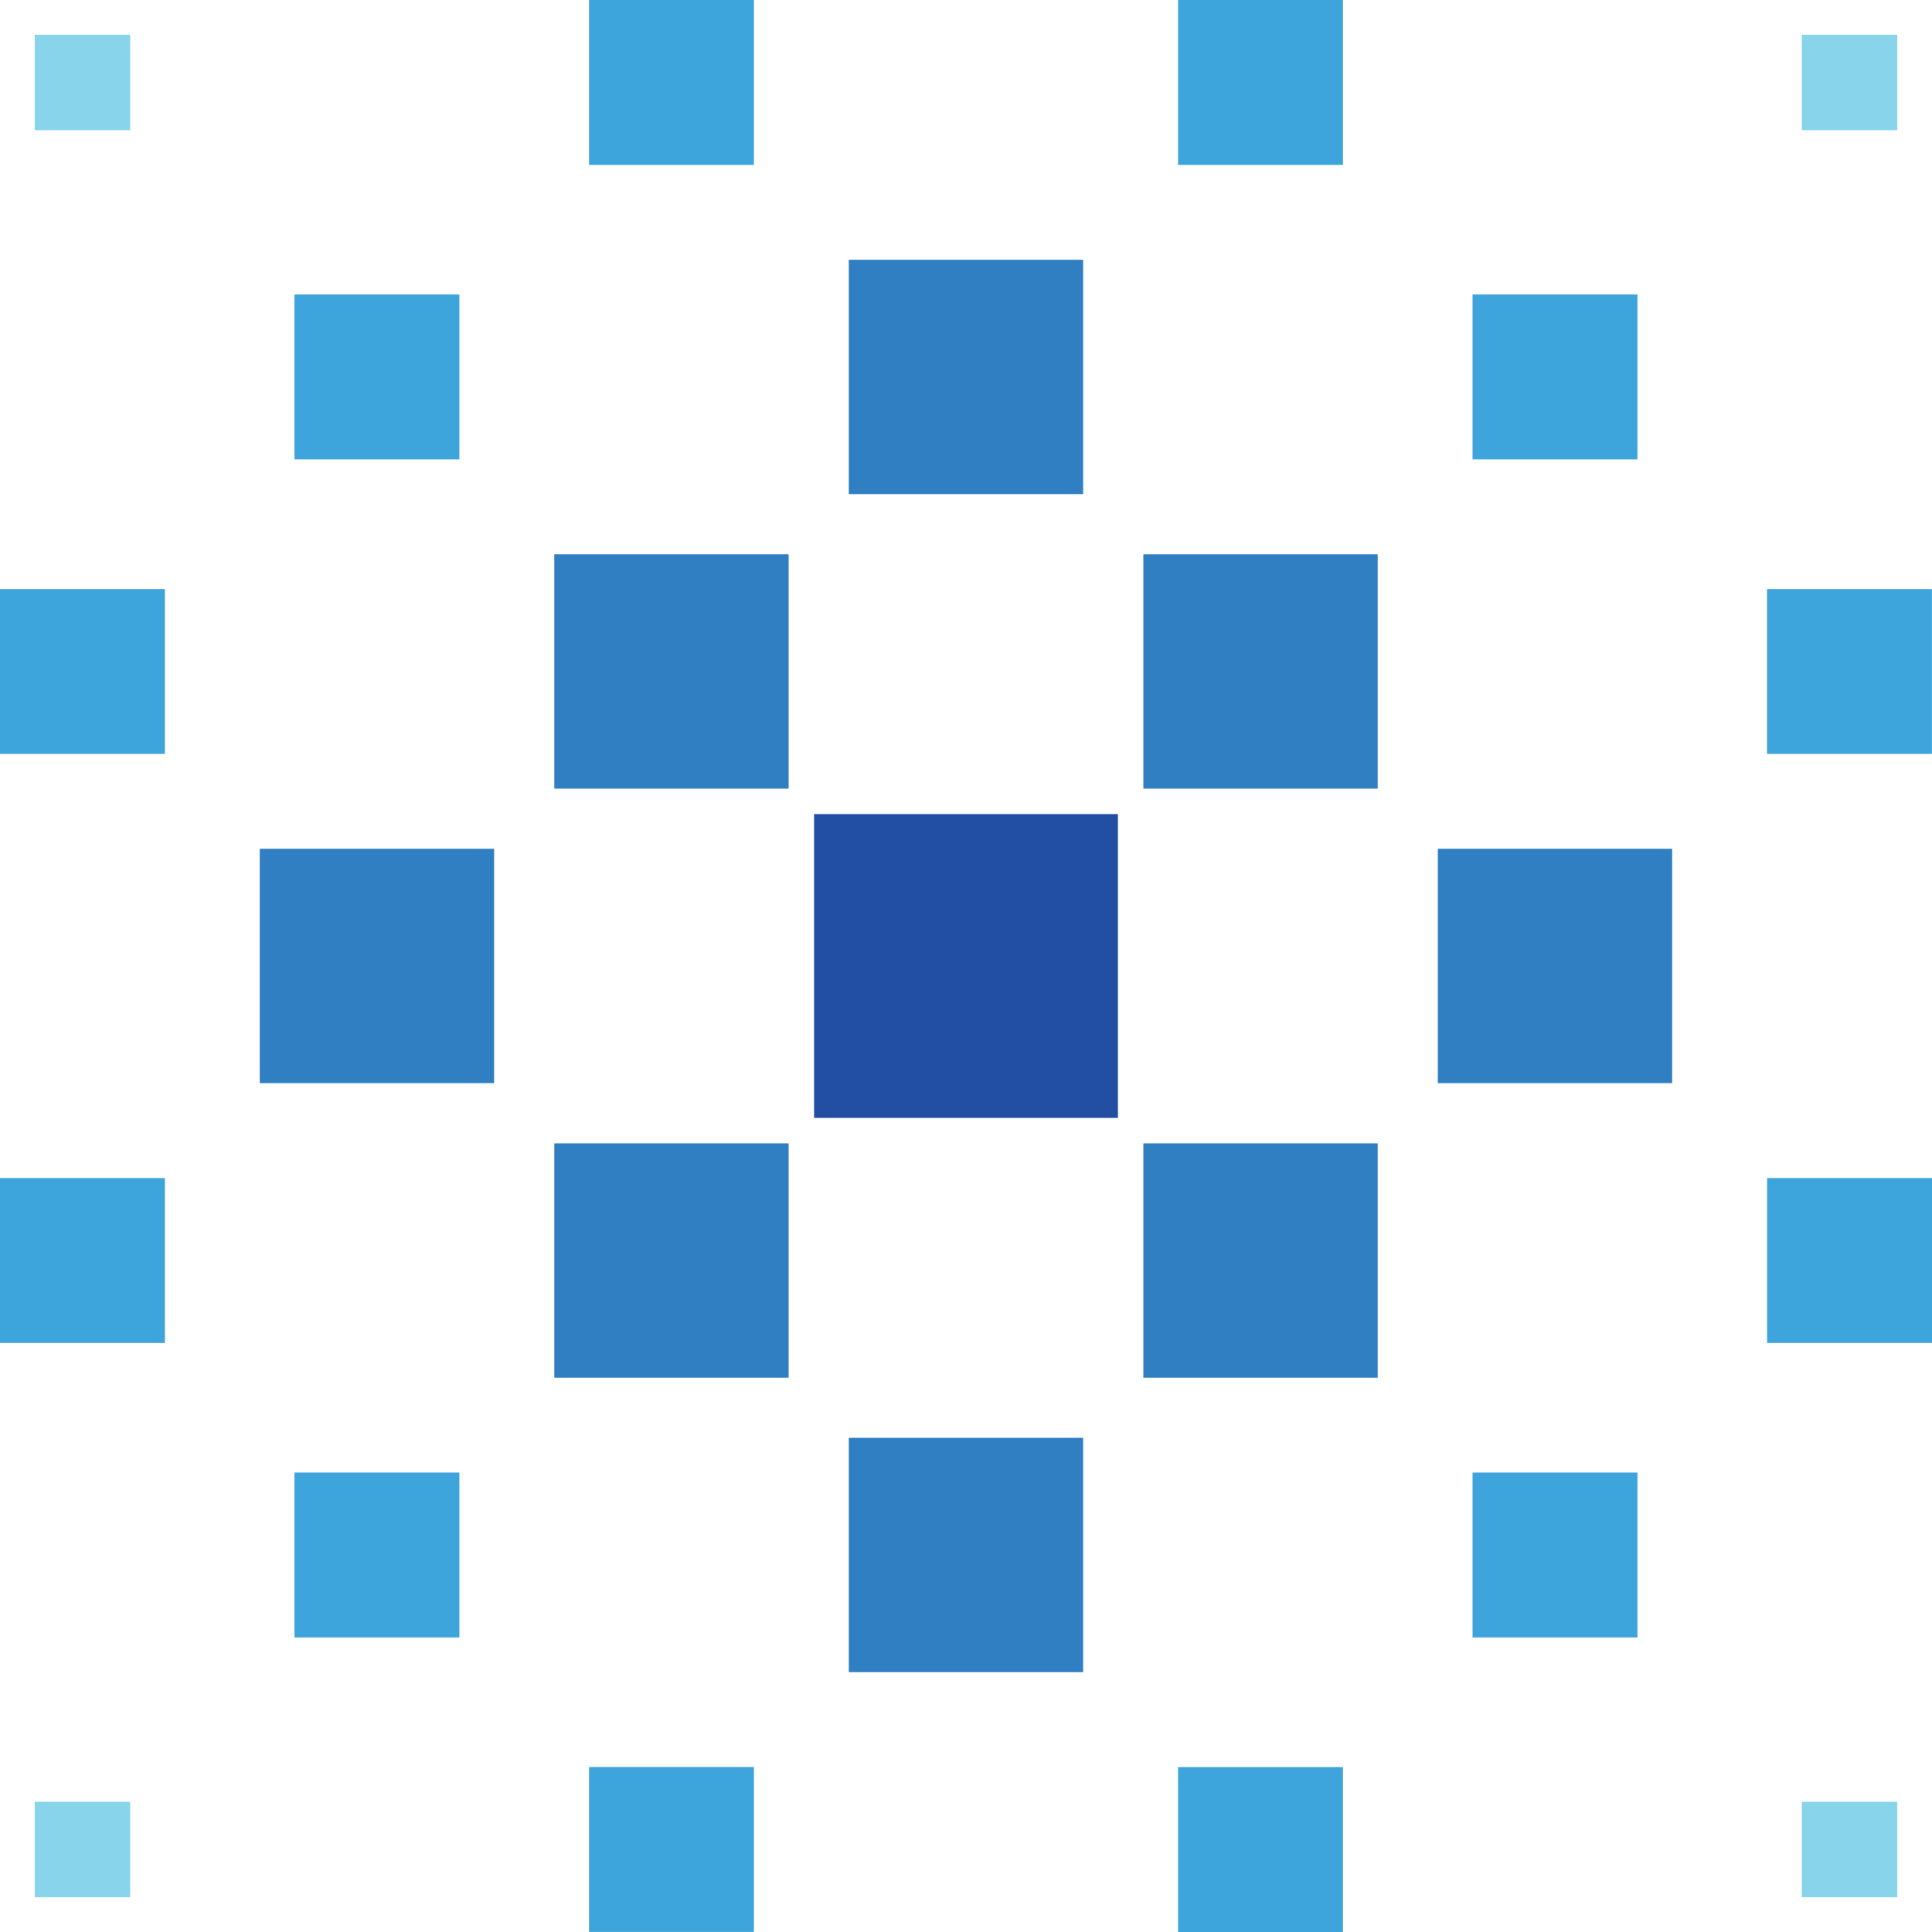
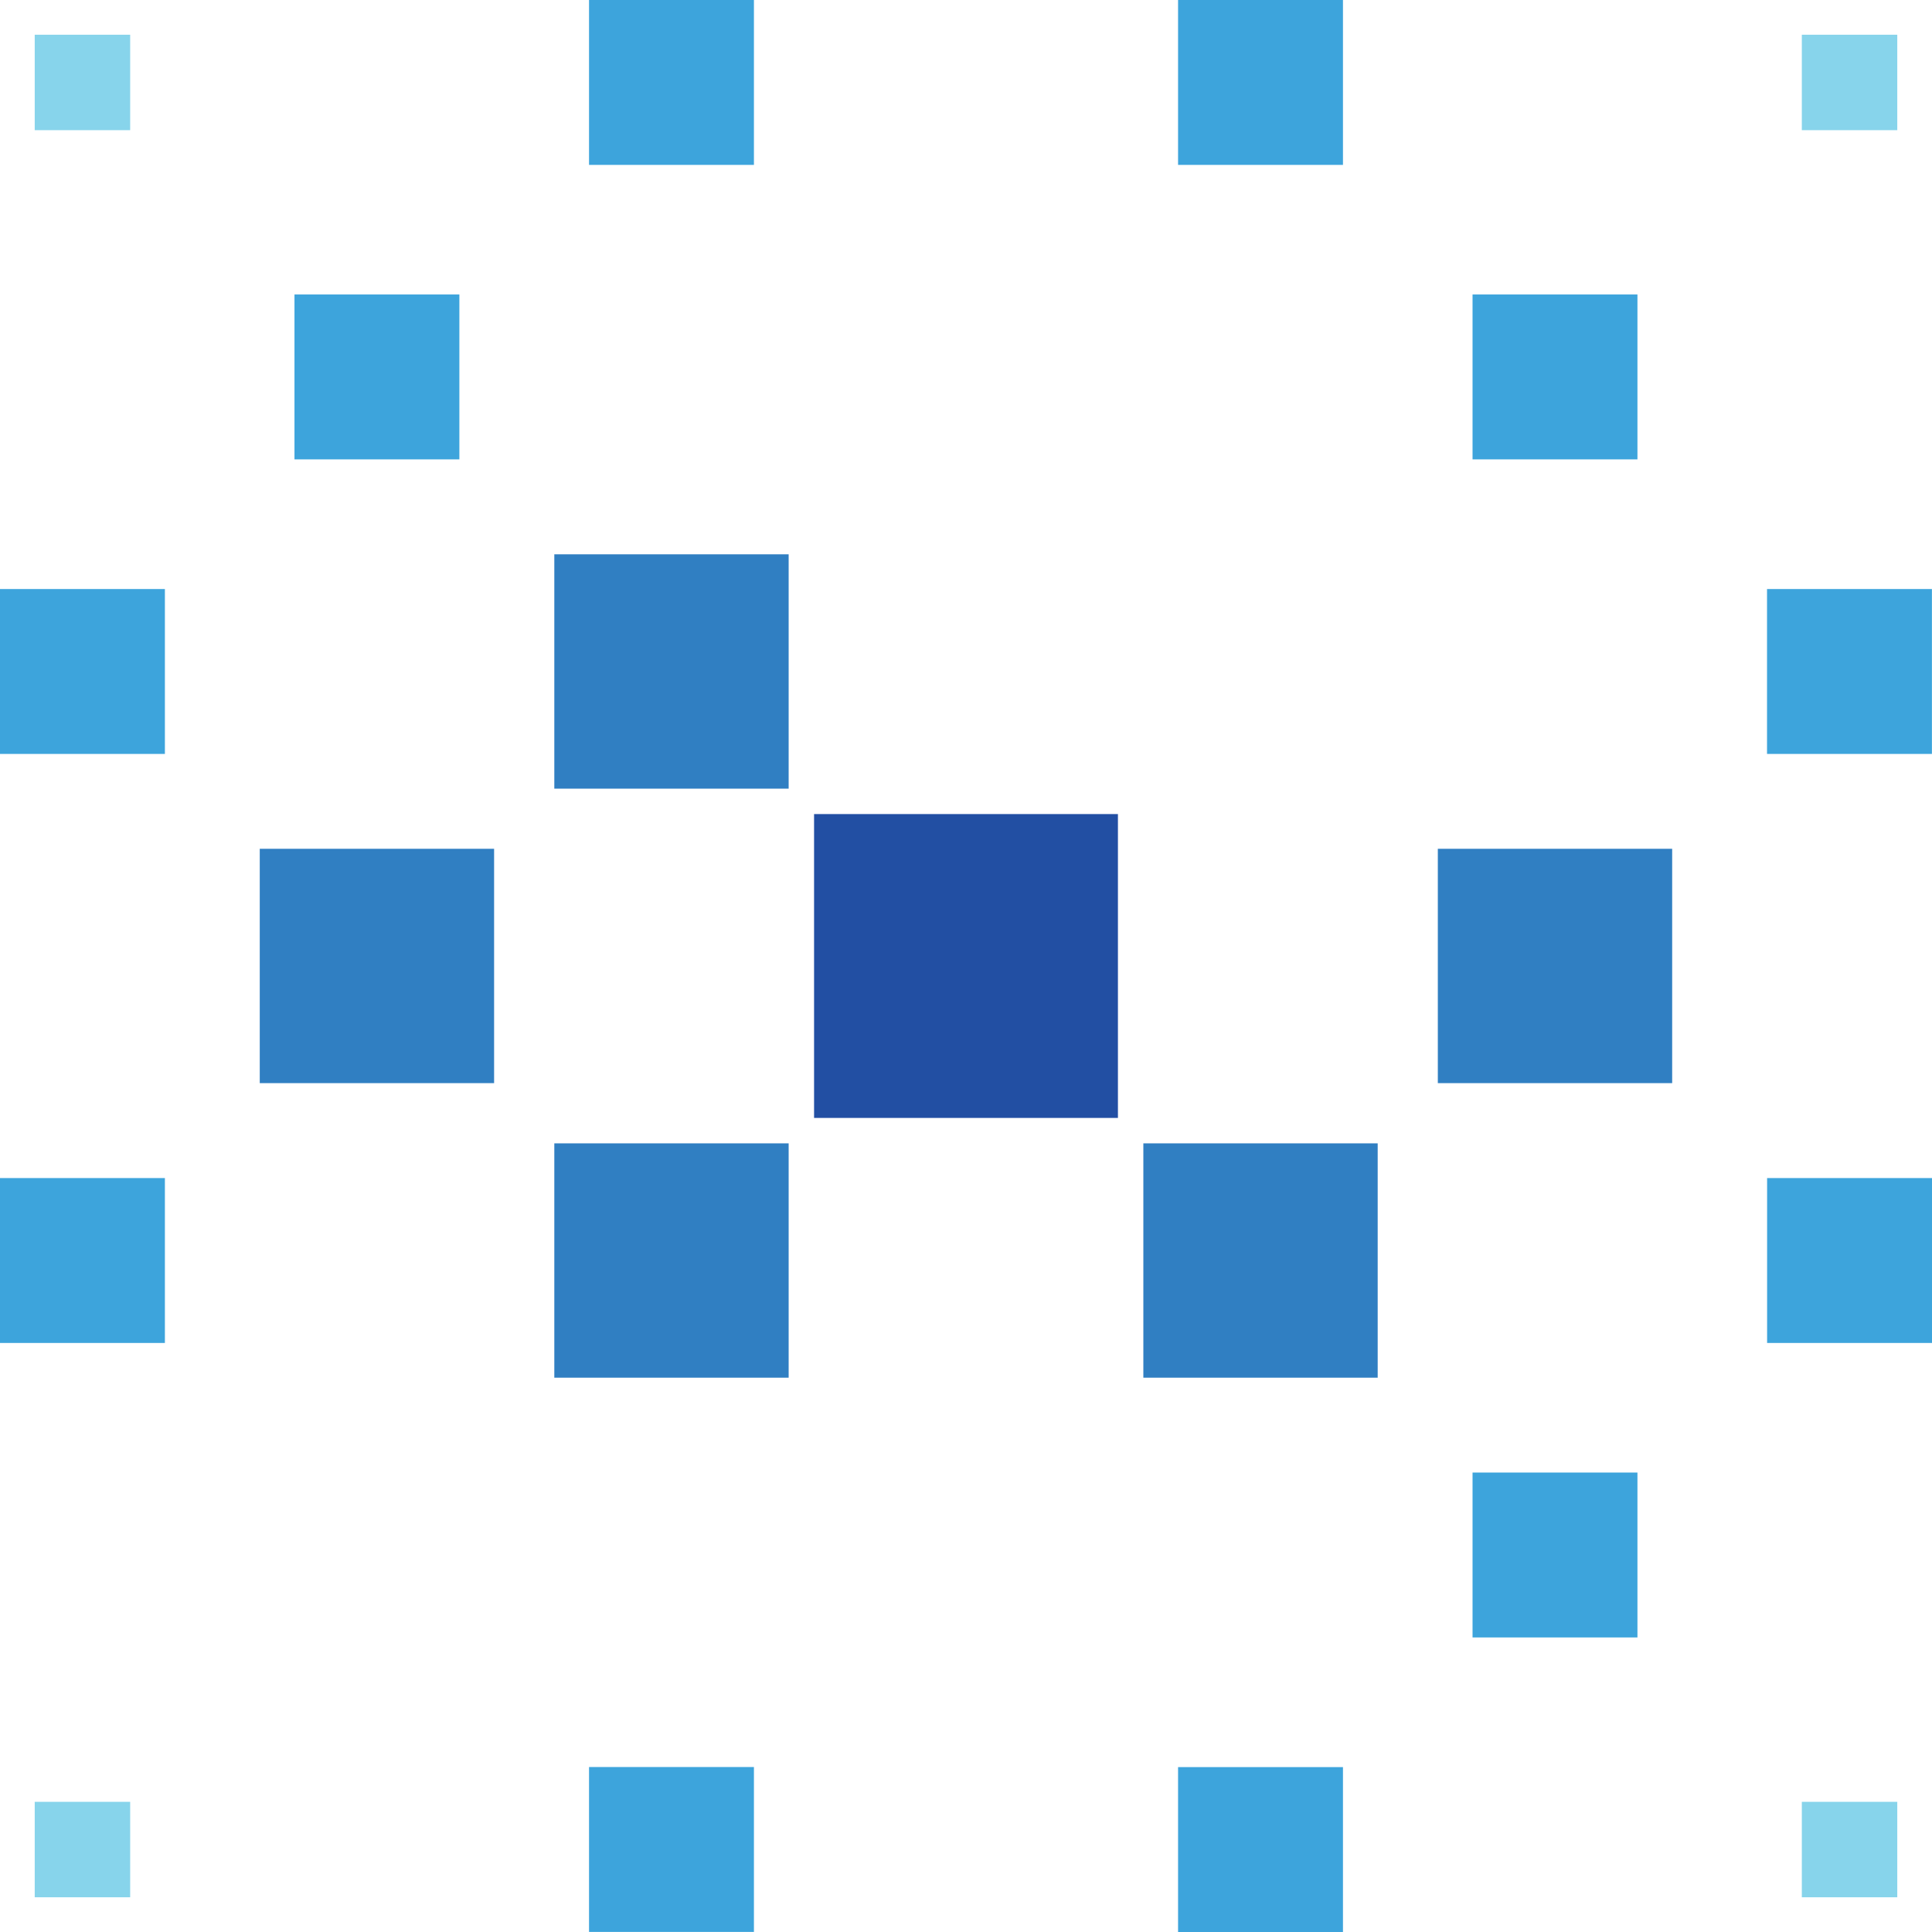
<svg xmlns="http://www.w3.org/2000/svg" id="Layer_2" viewBox="0 0 261.51 261.51">
  <defs>
    <style>
      .cls-1 {
        fill: #307fc2;
      }

      .cls-2 {
        fill: #3da4dc;
      }

      .cls-3 {
        fill: #87d4eb;
      }

      .cls-4 {
        fill: #224fa3;
      }
    </style>
  </defs>
  <g id="Layer_1-2" data-name="Layer_1">
    <g>
      <rect class="cls-1" x="154.76" y="154.76" width="31.72" height="31.72" />
      <rect class="cls-2" x="199.32" y="199.32" width="22.32" height="22.32" />
      <rect class="cls-3" x="243.89" y="243.89" width="12.92" height="12.92" />
      <rect class="cls-1" x="194.62" y="114.89" width="31.72" height="31.72" />
      <rect class="cls-2" x="239.19" y="159.46" width="22.32" height="22.32" />
      <rect class="cls-1" x="75.03" y="154.76" width="31.72" height="31.72" />
-       <rect class="cls-2" x="39.86" y="199.32" width="22.32" height="22.32" />
      <rect class="cls-3" x="4.7" y="243.89" width="12.92" height="12.92" />
      <rect class="cls-1" x="75.03" y="75.03" width="31.72" height="31.72" />
      <rect class="cls-2" x="39.86" y="39.86" width="22.32" height="22.32" />
      <rect class="cls-3" x="4.7" y="4.7" width="12.92" height="12.92" />
      <rect class="cls-4" x="110.19" y="110.19" width="41.13" height="41.13" />
-       <rect class="cls-1" x="114.89" y="35.16" width="31.72" height="31.72" />
      <rect class="cls-2" x="79.73" width="22.32" height="22.32" />
      <rect class="cls-1" x="35.16" y="114.89" width="31.72" height="31.72" />
      <rect class="cls-2" x="0" y="79.73" width="22.32" height="22.32" />
      <rect class="cls-2" x="0" y="159.46" width="22.32" height="22.32" />
-       <rect class="cls-1" x="114.89" y="194.62" width="31.72" height="31.72" />
      <rect class="cls-2" x="79.73" y="239.18" width="22.32" height="22.32" />
      <rect class="cls-2" x="159.46" y="239.19" width="22.32" height="22.32" />
-       <rect class="cls-1" x="154.76" y="75.03" width="31.72" height="31.72" />
      <rect class="cls-2" x="199.32" y="39.86" width="22.32" height="22.32" />
      <rect class="cls-3" x="243.89" y="4.7" width="12.92" height="12.92" />
      <rect class="cls-2" x="159.46" y="0" width="22.32" height="22.32" />
      <rect class="cls-2" x="239.18" y="79.73" width="22.32" height="22.32" />
    </g>
  </g>
</svg>